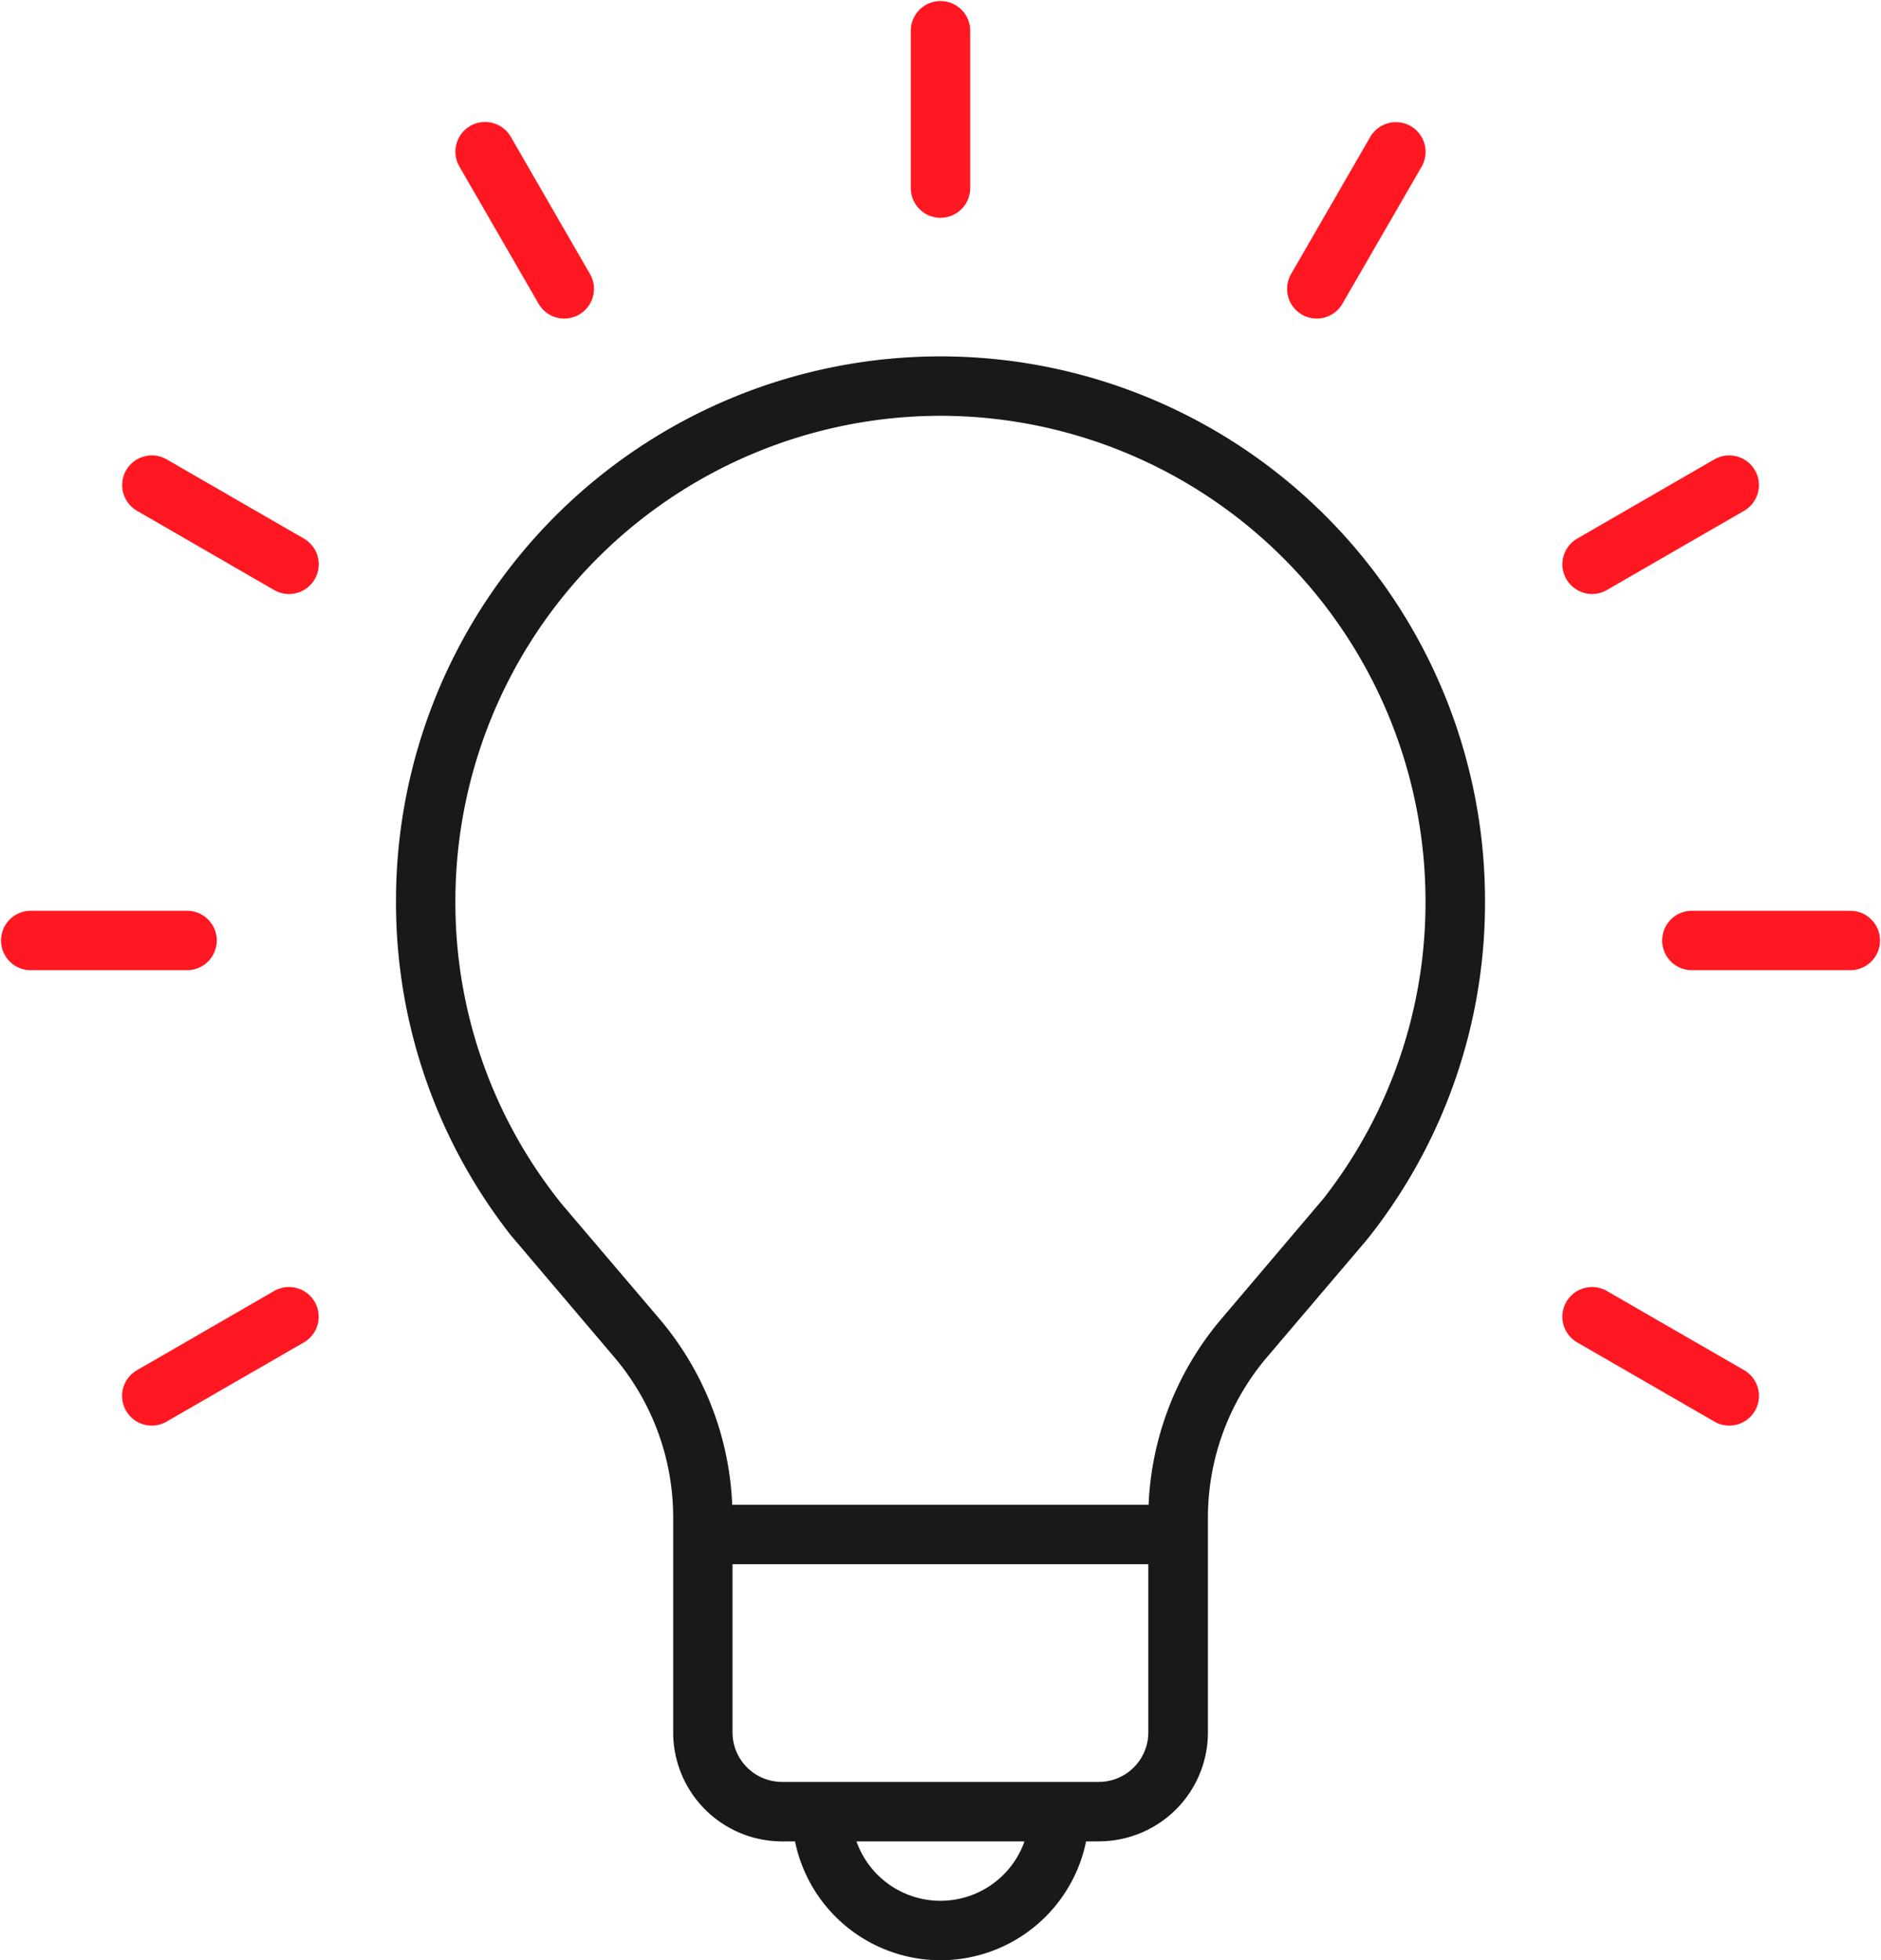
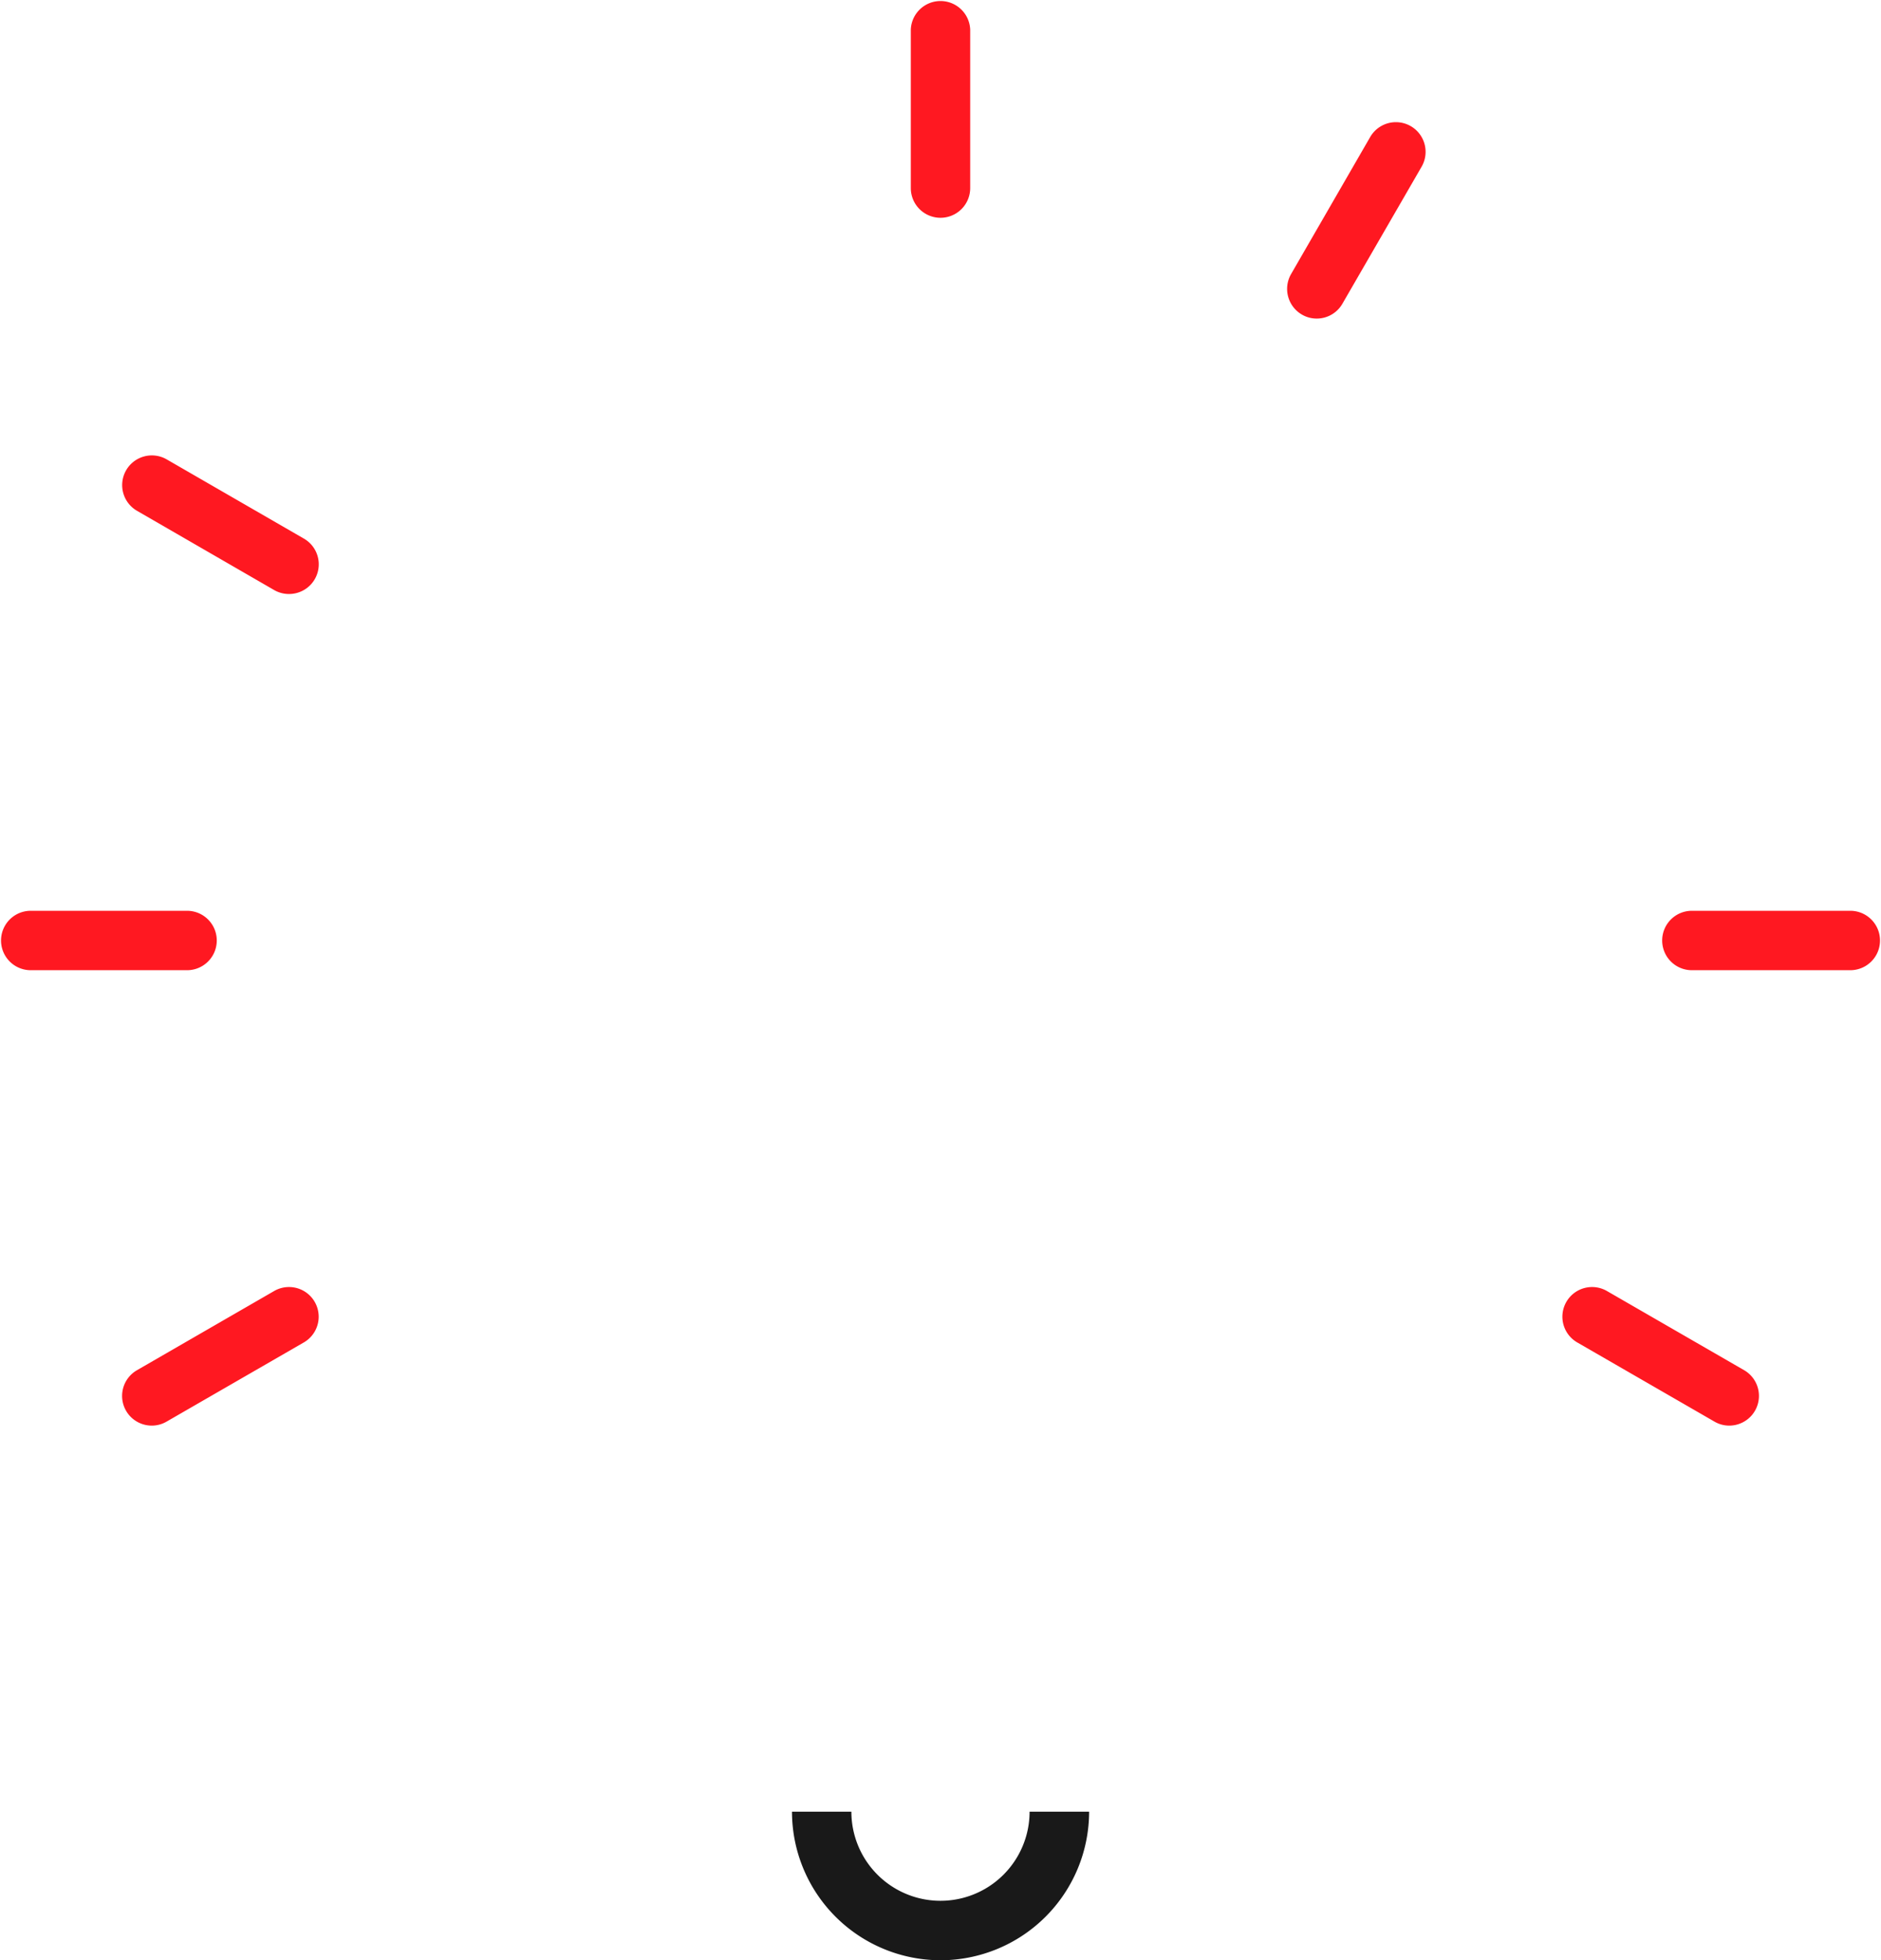
<svg xmlns="http://www.w3.org/2000/svg" width="52.545" height="54.757" viewBox="0 0 52.545 54.757">
-   <path d="M29.635,50.483h-8.85a3.045,3.045,0,0,1-3.042-3.042v-6A6.922,6.922,0,0,0,16.1,36.959l-2.886-3.4A15.06,15.06,0,0,1,10,24.21a15.21,15.21,0,0,1,30.421,0,15.07,15.07,0,0,1-3.2,9.34l-.114.143-2.779,3.267a6.917,6.917,0,0,0-1.647,4.479v6a3.045,3.045,0,0,1-3.042,3.042M25.21,10.659A13.566,13.566,0,0,0,11.659,24.21a13.415,13.415,0,0,0,2.854,8.32l.1.128,2.745,3.226A8.58,8.58,0,0,1,19.4,41.438v6a1.385,1.385,0,0,0,1.383,1.383h8.85a1.385,1.385,0,0,0,1.383-1.383v-6a8.576,8.576,0,0,1,2.043-5.554l2.852-3.361a13.42,13.42,0,0,0,2.848-8.313A13.566,13.566,0,0,0,25.21,10.659" transform="translate(1.062 0.956)" fill="#191919" />
  <path d="M24.148,49.9A4.153,4.153,0,0,1,20,45.75h1.659a2.489,2.489,0,0,0,4.978,0H28.3A4.153,4.153,0,0,1,24.148,49.9" transform="translate(2.124 4.859)" fill="#191919" />
-   <rect width="13.275" height="1.659" transform="translate(19.635 42.036)" fill="#191919" />
  <path d="M5.254,24.659H.83A.83.83,0,0,1,.83,23H5.254a.83.83,0,0,1,0,1.659" transform="translate(0 2.443)" fill="#ff1821" />
  <path d="M47.254,24.659H42.83a.83.83,0,1,1,0-1.659h4.425a.83.83,0,0,1,0,1.659" transform="translate(4.461 2.443)" fill="#ff1821" />
  <path d="M23.83,6.084a.83.83,0,0,1-.83-.83V.83a.83.83,0,0,1,1.659,0V5.254a.83.83,0,0,1-.83.83" transform="translate(2.443)" fill="#ff1821" />
  <path d="M3.912,36.372A.829.829,0,0,1,3.5,34.824l3.831-2.212a.829.829,0,1,1,.83,1.436L4.327,36.26a.823.823,0,0,1-.415.112" transform="translate(0.327 3.452)" fill="#ff1821" />
-   <path d="M40.285,15.372a.83.83,0,0,1-.416-1.548L43.7,11.612a.829.829,0,1,1,.83,1.436L40.7,15.26a.817.817,0,0,1-.414.112" transform="translate(4.19 1.221)" fill="#ff1821" />
-   <path d="M14.542,8.572a.827.827,0,0,1-.718-.415L11.612,4.325a.829.829,0,0,1,1.436-.83L15.26,7.328a.83.83,0,0,1-.718,1.244" transform="translate(1.221 0.327)" fill="#ff1821" />
  <path d="M33.329,8.572a.817.817,0,0,1-.414-.112.83.83,0,0,1-.3-1.133L34.824,3.5a.829.829,0,1,1,1.436.83L34.048,8.157a.826.826,0,0,1-.719.415" transform="translate(3.452 0.327)" fill="#ff1821" />
  <path d="M7.743,15.372a.823.823,0,0,1-.415-.112L3.5,13.048a.829.829,0,1,1,.83-1.436l3.831,2.212a.829.829,0,0,1-.415,1.548" transform="translate(0.327 1.221)" fill="#ff1821" />
  <path d="M44.116,36.372a.817.817,0,0,1-.414-.112l-3.833-2.212a.829.829,0,0,1,.83-1.436l3.833,2.212a.83.83,0,0,1-.416,1.548" transform="translate(4.19 3.452)" fill="#ff1821" />
</svg>